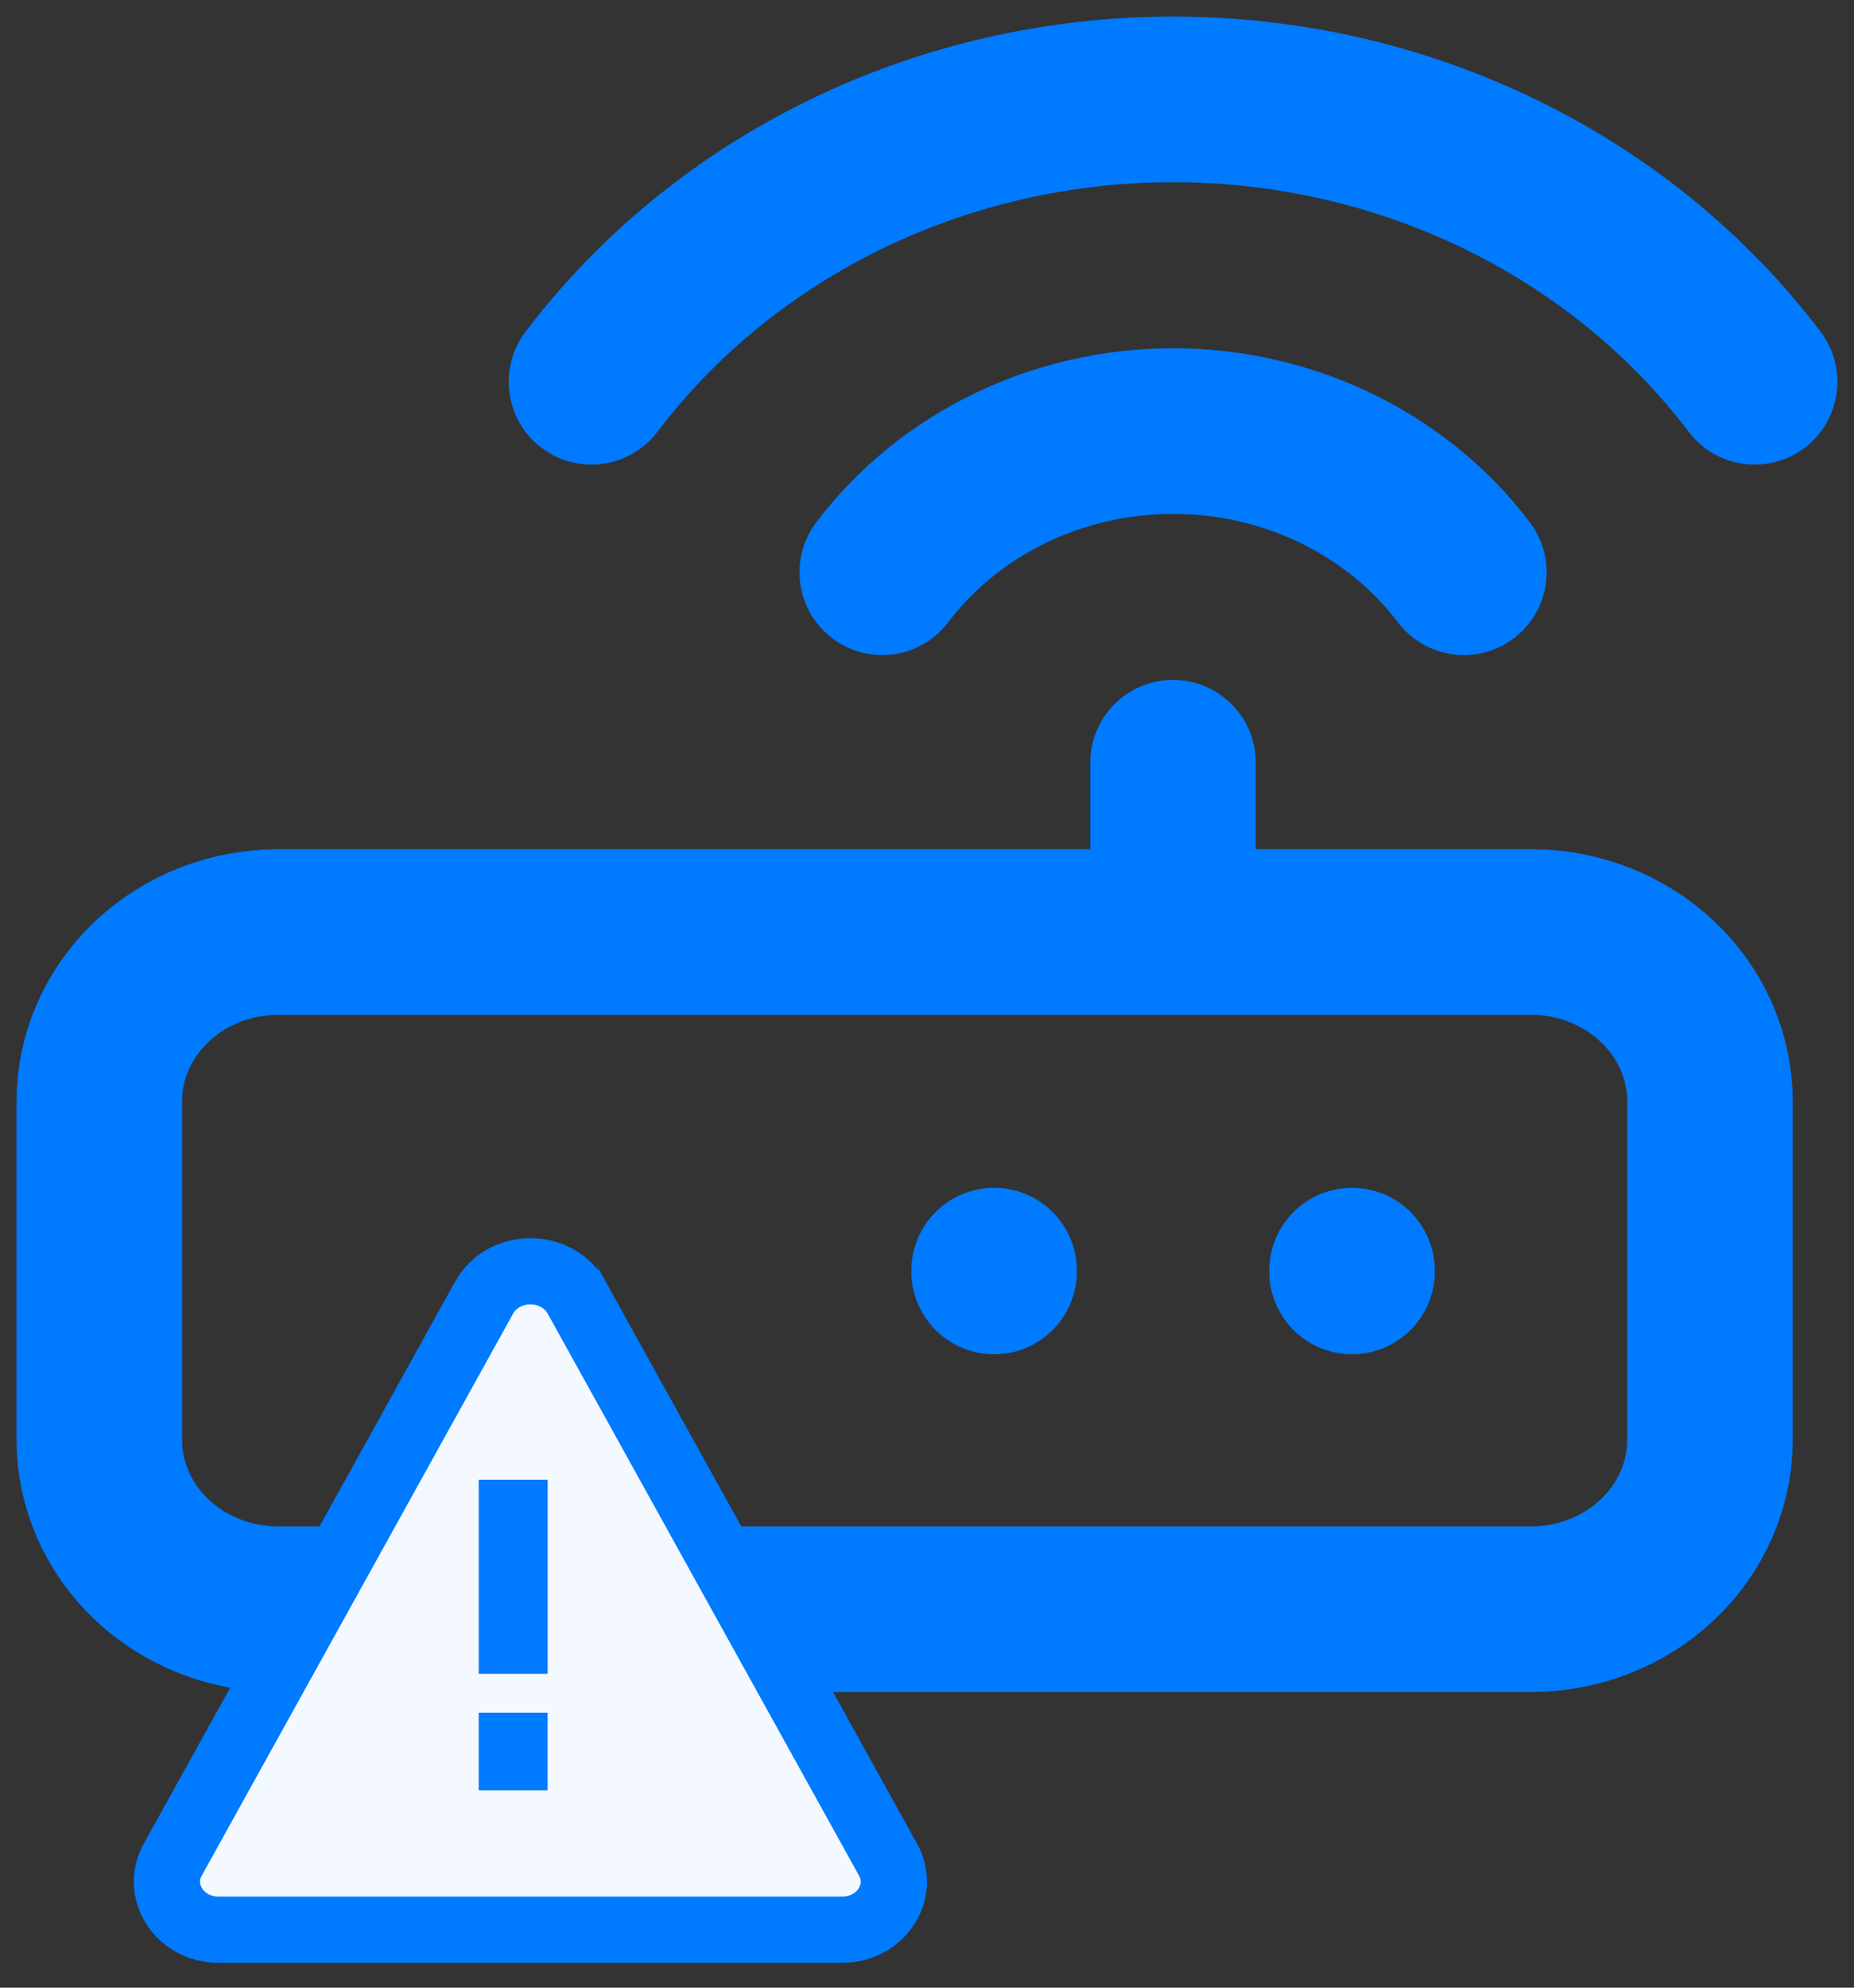
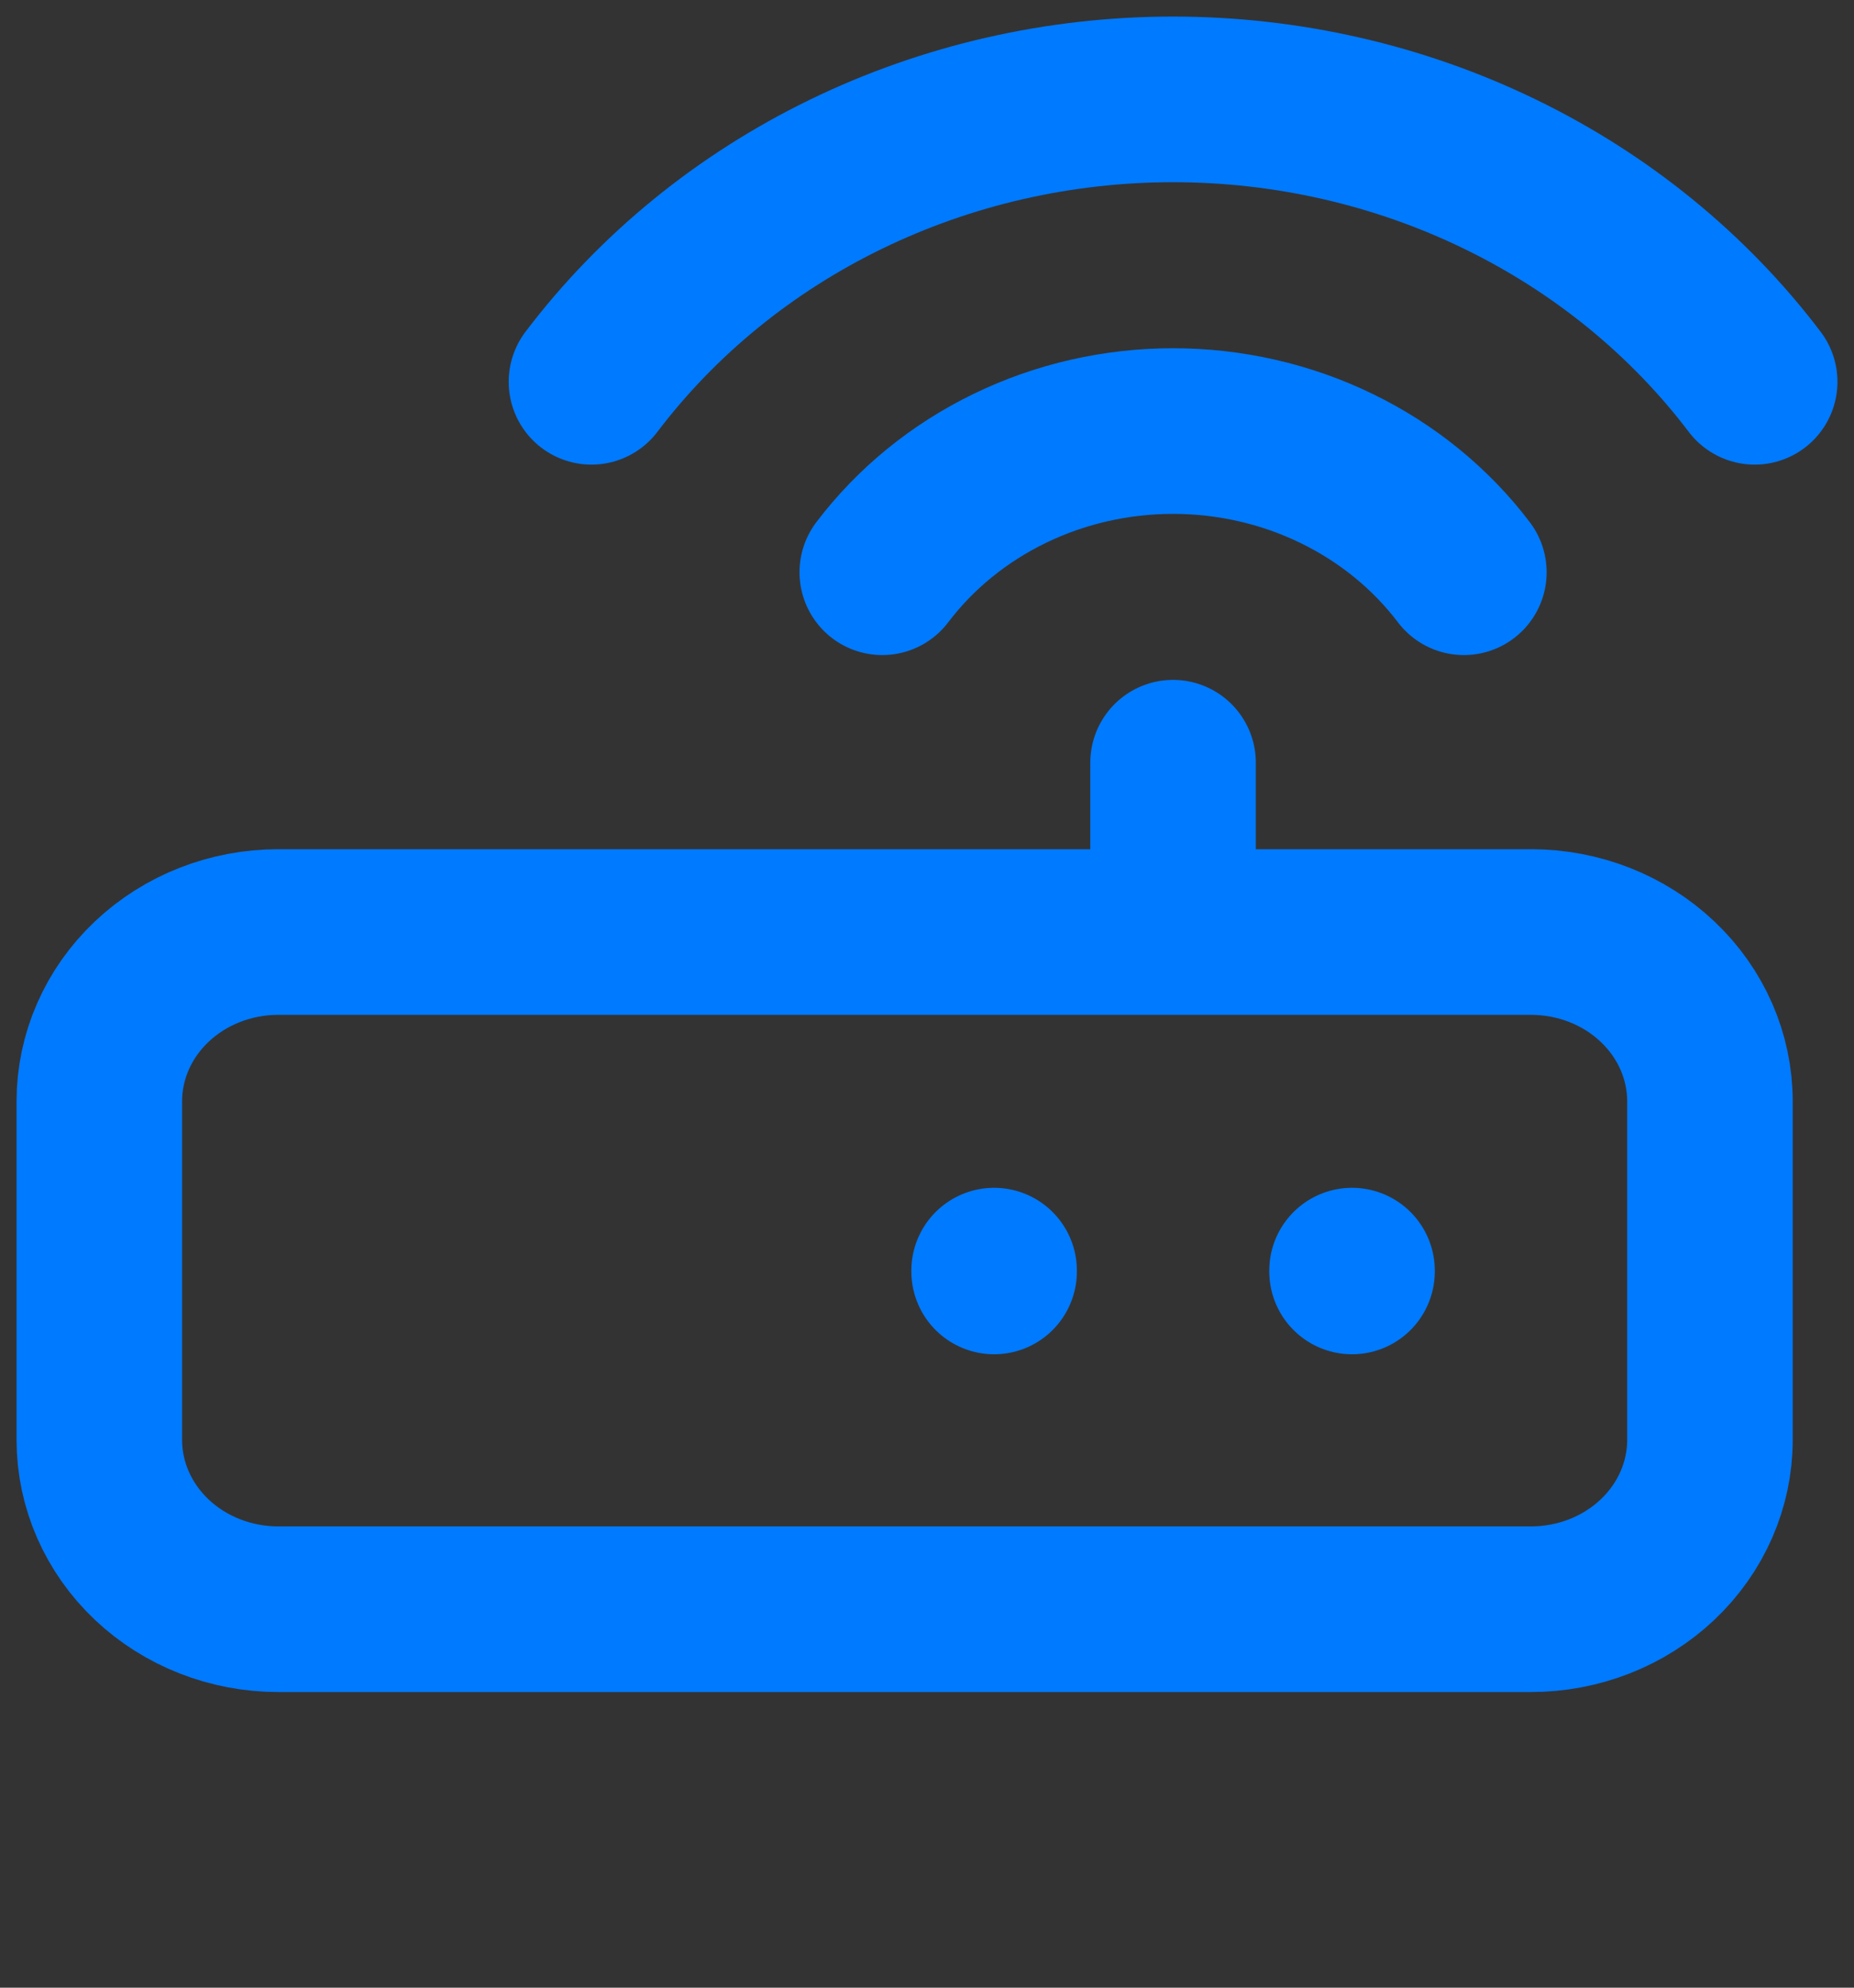
<svg xmlns="http://www.w3.org/2000/svg" width="56" height="60" viewBox="0 0 56 60" fill="none">
  <rect x="0" y="0" width="56" height="60" fill="#333333" stroke="none" />
-   <path d="M40.838 38.355V38.38M30.027 38.355V38.38M35.432 28.134V23.023M26.649 17.274C27.65 15.955 28.968 14.881 30.496 14.14C32.023 13.398 33.715 13.012 35.432 13.012C37.149 13.012 38.842 13.398 40.369 14.14C41.897 14.881 43.215 15.955 44.216 17.274M17.865 11.525C19.867 8.887 22.504 6.738 25.559 5.256C28.614 3.773 31.999 3 35.432 3C38.866 3 42.251 3.773 45.306 5.256C48.361 6.738 50.998 8.887 53 11.525M3 33.244C3 31.889 3.57 30.589 4.583 29.631C5.597 28.672 6.972 28.134 8.405 28.134H46.243C47.677 28.134 49.052 28.672 50.065 29.631C51.079 30.589 51.649 31.889 51.649 33.244V43.465C51.649 44.821 51.079 46.12 50.065 47.079C49.052 48.037 47.677 48.576 46.243 48.576H8.405C6.972 48.576 5.597 48.037 4.583 47.079C3.57 46.12 3 44.821 3 43.465V33.244Z" stroke="#007AFF" stroke-width="5" stroke-linecap="round" stroke-linejoin="round" />
-   <path d="M17.413 39.161C17.413 39.162 17.413 39.162 17.414 39.162L26.825 56.139L26.826 56.142C26.948 56.359 27.006 56.599 26.999 56.839C26.992 57.08 26.92 57.317 26.786 57.529L26.785 57.531C26.507 57.971 26.011 58.25 25.432 58.25L6.608 58.25L6.603 58.25C6.326 58.252 6.055 58.184 5.819 58.056C5.583 57.929 5.392 57.748 5.26 57.536L5.26 57.536L5.255 57.529C5.121 57.317 5.049 57.08 5.042 56.839C5.035 56.599 5.094 56.359 5.215 56.142L5.216 56.139L14.627 39.162C14.627 39.162 14.627 39.162 14.627 39.162C14.889 38.691 15.415 38.375 16.02 38.375C16.625 38.375 17.152 38.691 17.413 39.161Z" fill="#F4F9FF" stroke="#007AFF" stroke-width="2" />
-   <path d="M14.46 44.666H16.542V50.526H14.46V44.666ZM14.459 51.698H16.541V54.041H14.459V51.698Z" fill="#007AFF" />
+   <path d="M40.838 38.355V38.38M30.027 38.355V38.38M35.432 28.134V23.023M26.649 17.274C27.65 15.955 28.968 14.881 30.496 14.14C32.023 13.398 33.715 13.012 35.432 13.012C37.149 13.012 38.842 13.398 40.369 14.14C41.897 14.881 43.215 15.955 44.216 17.274M17.865 11.525C19.867 8.887 22.504 6.738 25.559 5.256C28.614 3.773 31.999 3 35.432 3C38.866 3 42.251 3.773 45.306 5.256C48.361 6.738 50.998 8.887 53 11.525M3 33.244C3 31.889 3.57 30.589 4.583 29.631C5.597 28.672 6.972 28.134 8.405 28.134H46.243C47.677 28.134 49.052 28.672 50.065 29.631C51.079 30.589 51.649 31.889 51.649 33.244V43.465C51.649 44.821 51.079 46.12 50.065 47.079C49.052 48.037 47.677 48.576 46.243 48.576H8.405C6.972 48.576 5.597 48.037 4.583 47.079C3.57 46.12 3 44.821 3 43.465Z" stroke="#007AFF" stroke-width="5" stroke-linecap="round" stroke-linejoin="round" />
</svg>